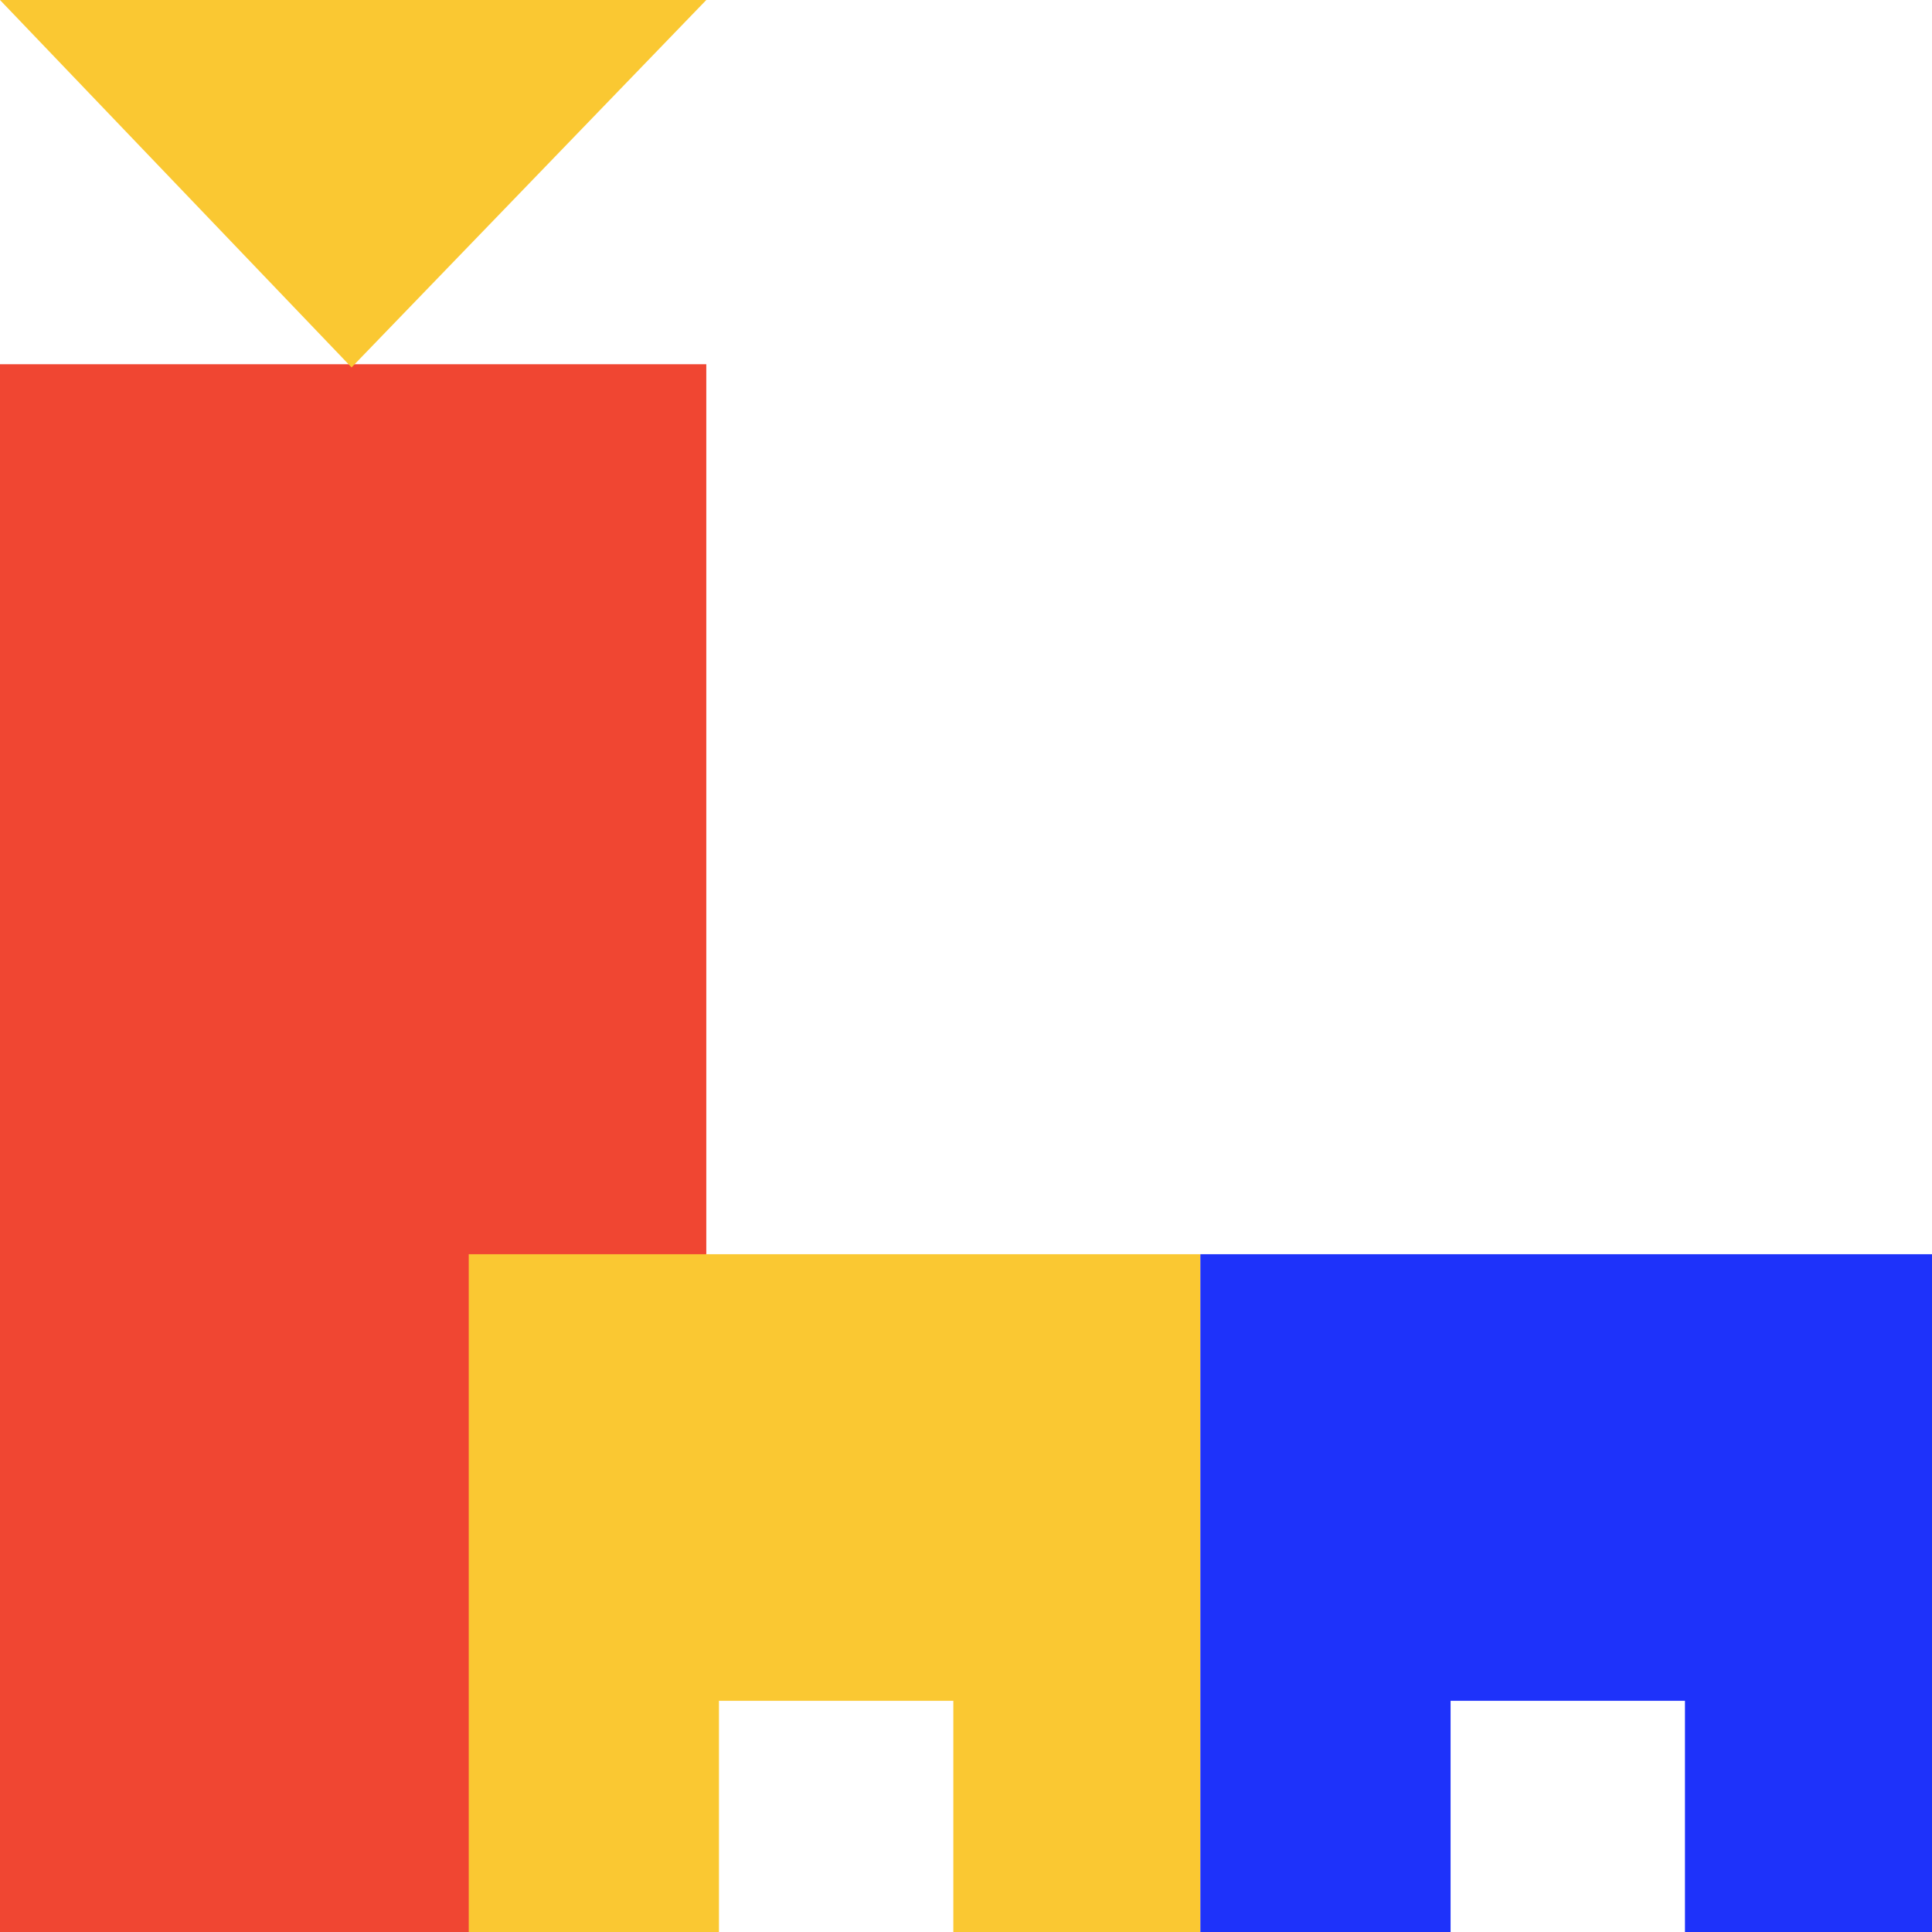
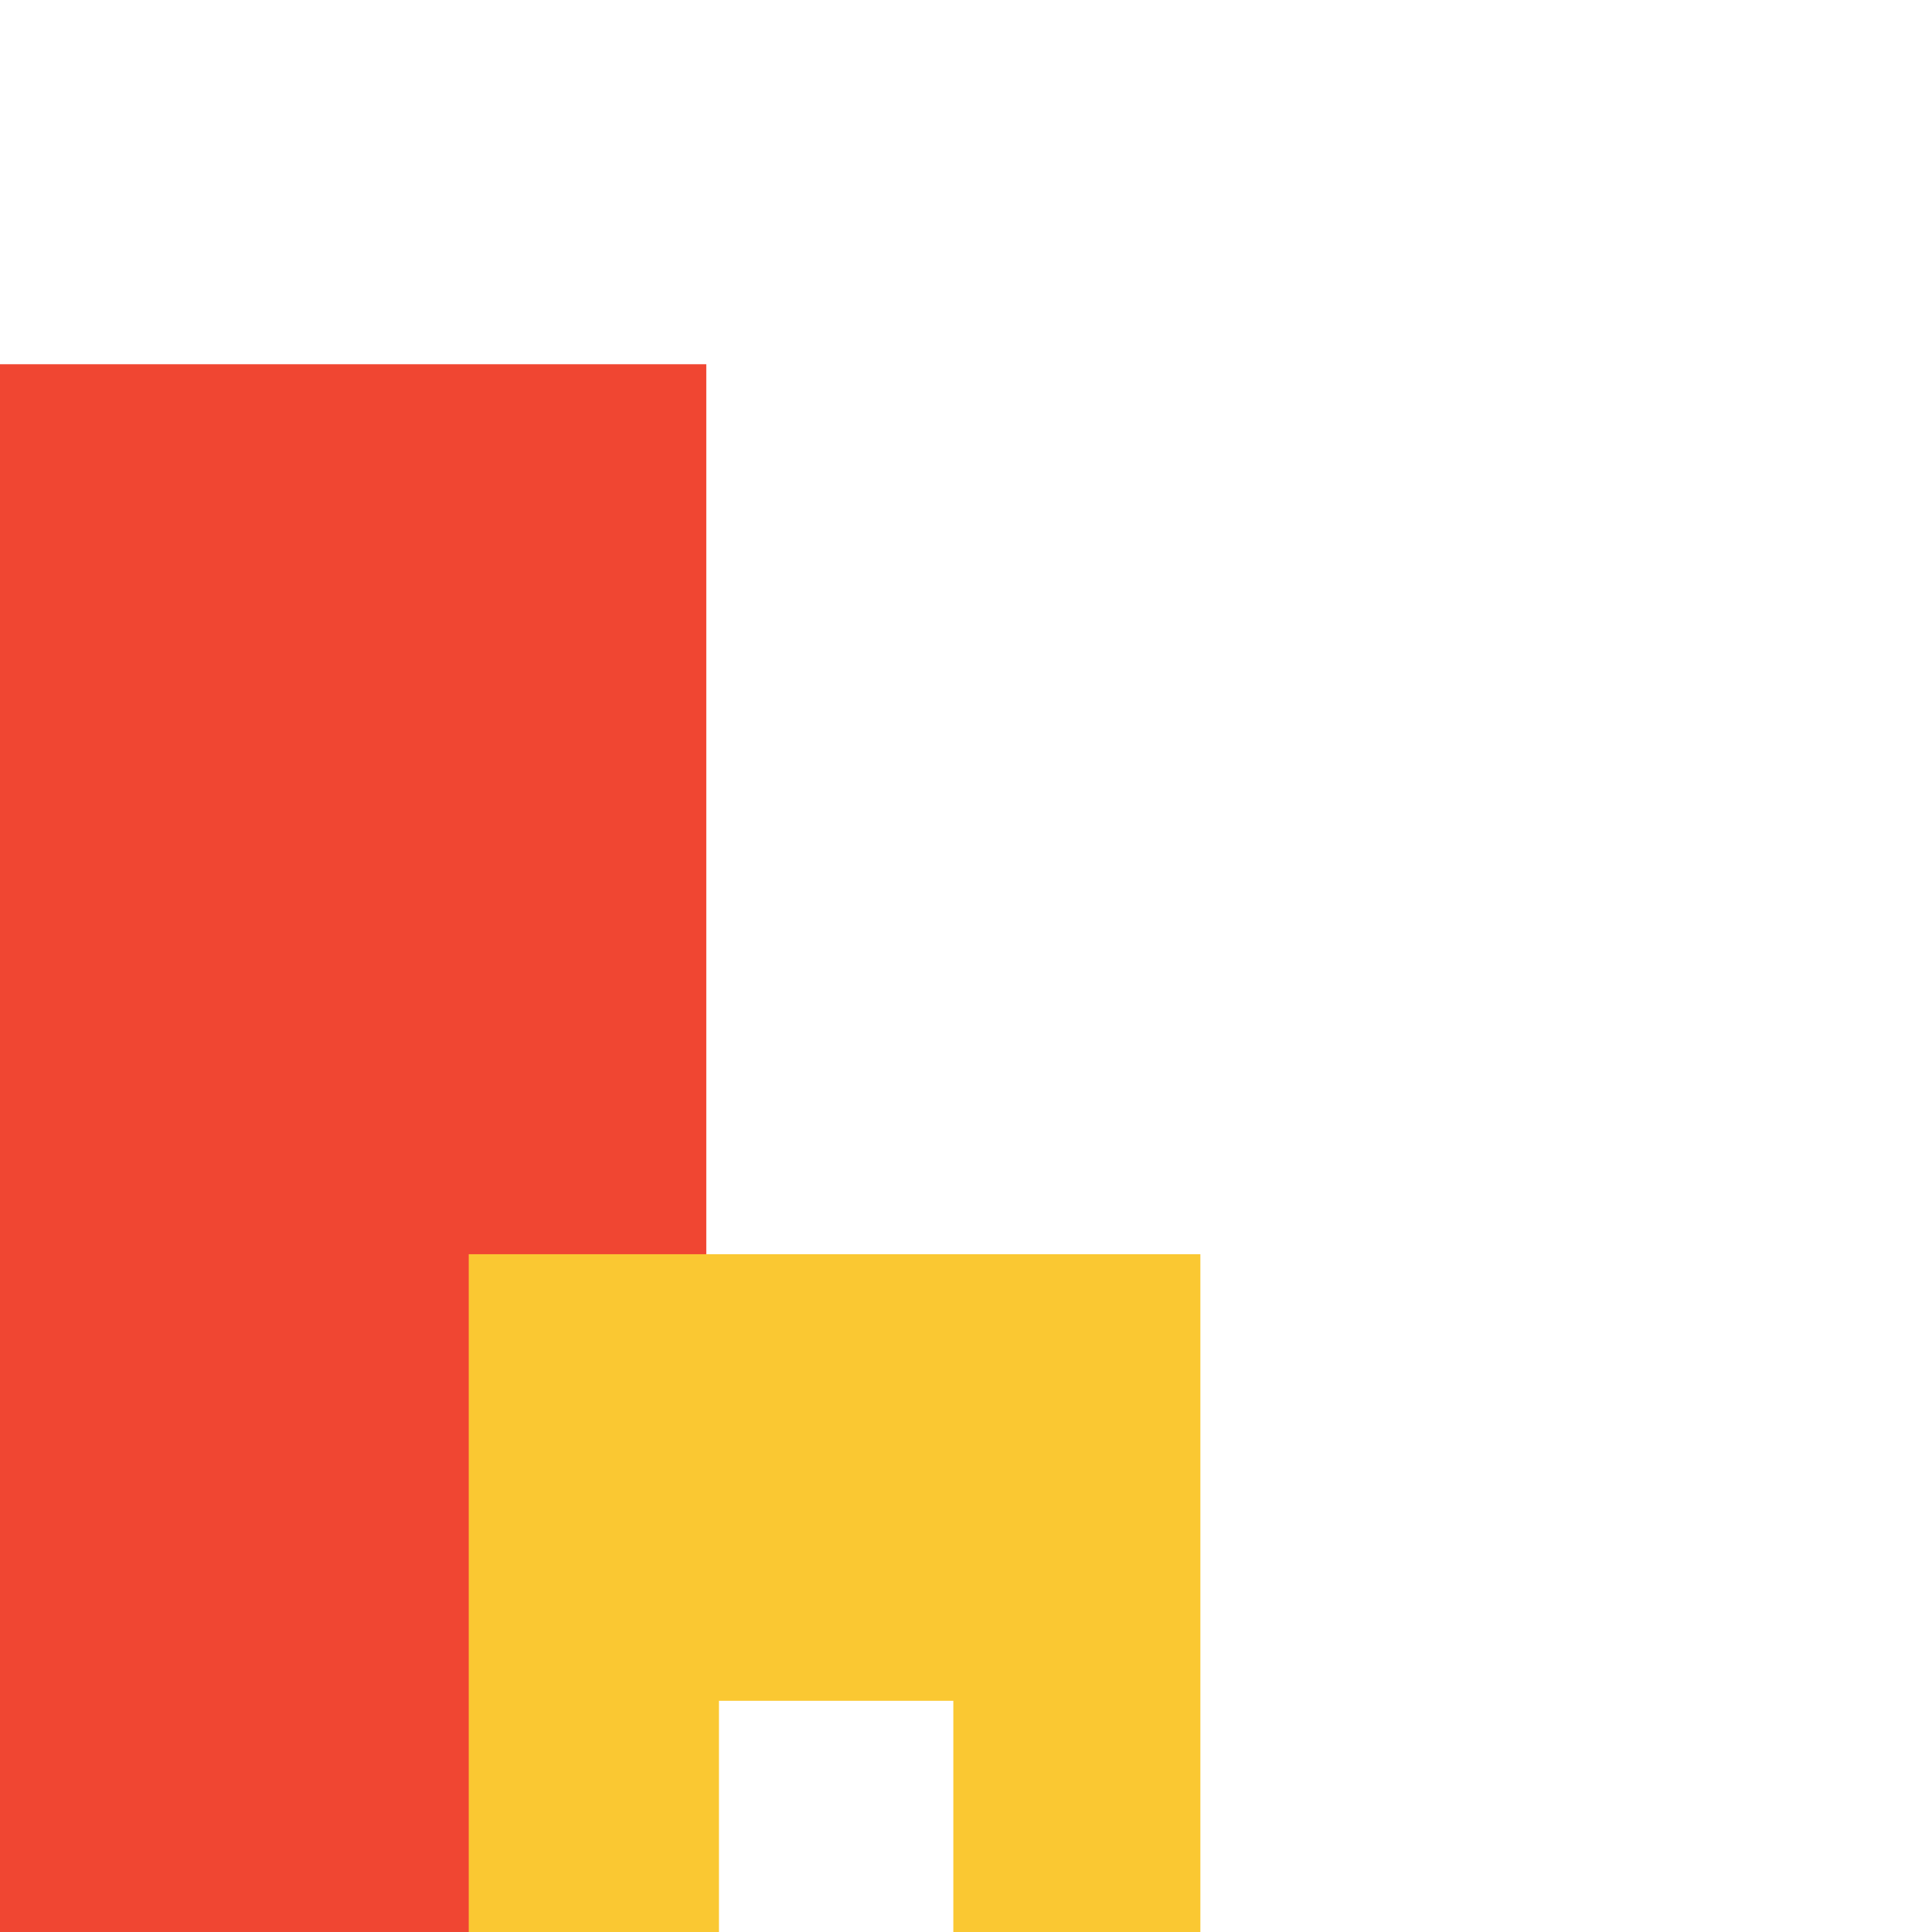
<svg xmlns="http://www.w3.org/2000/svg" version="1.1" id="_x33_5_x5F_airports.svg" x="0px" y="0px" viewBox="0 0 61 61" style="enable-background:new 0 0 61 61;" xml:space="preserve">
  <style type="text/css">
	.st0{fill:#F04632;}
	.st1{fill:#FAC832;}
	.st2{fill:#1E32FA;}
</style>
  <g>
    <g>
      <g>
        <rect x="0" y="11.5" class="st0" width="22.3" height="49.5" />
-         <polygon class="st1" points="0,0 11.1,11.6 22.3,0    " />
      </g>
    </g>
    <g>
      <polygon class="st1" points="14.8,39.6 14.8,61 22.7,61 22.7,53.7 30.1,53.7 30.1,61 37.9,61 37.9,39.6   " />
-       <polygon class="st2" points="37.9,39.6 37.9,61 45.8,61 45.8,53.7 53.2,53.7 53.2,61 61,61 61,39.6   " />
    </g>
  </g>
</svg>